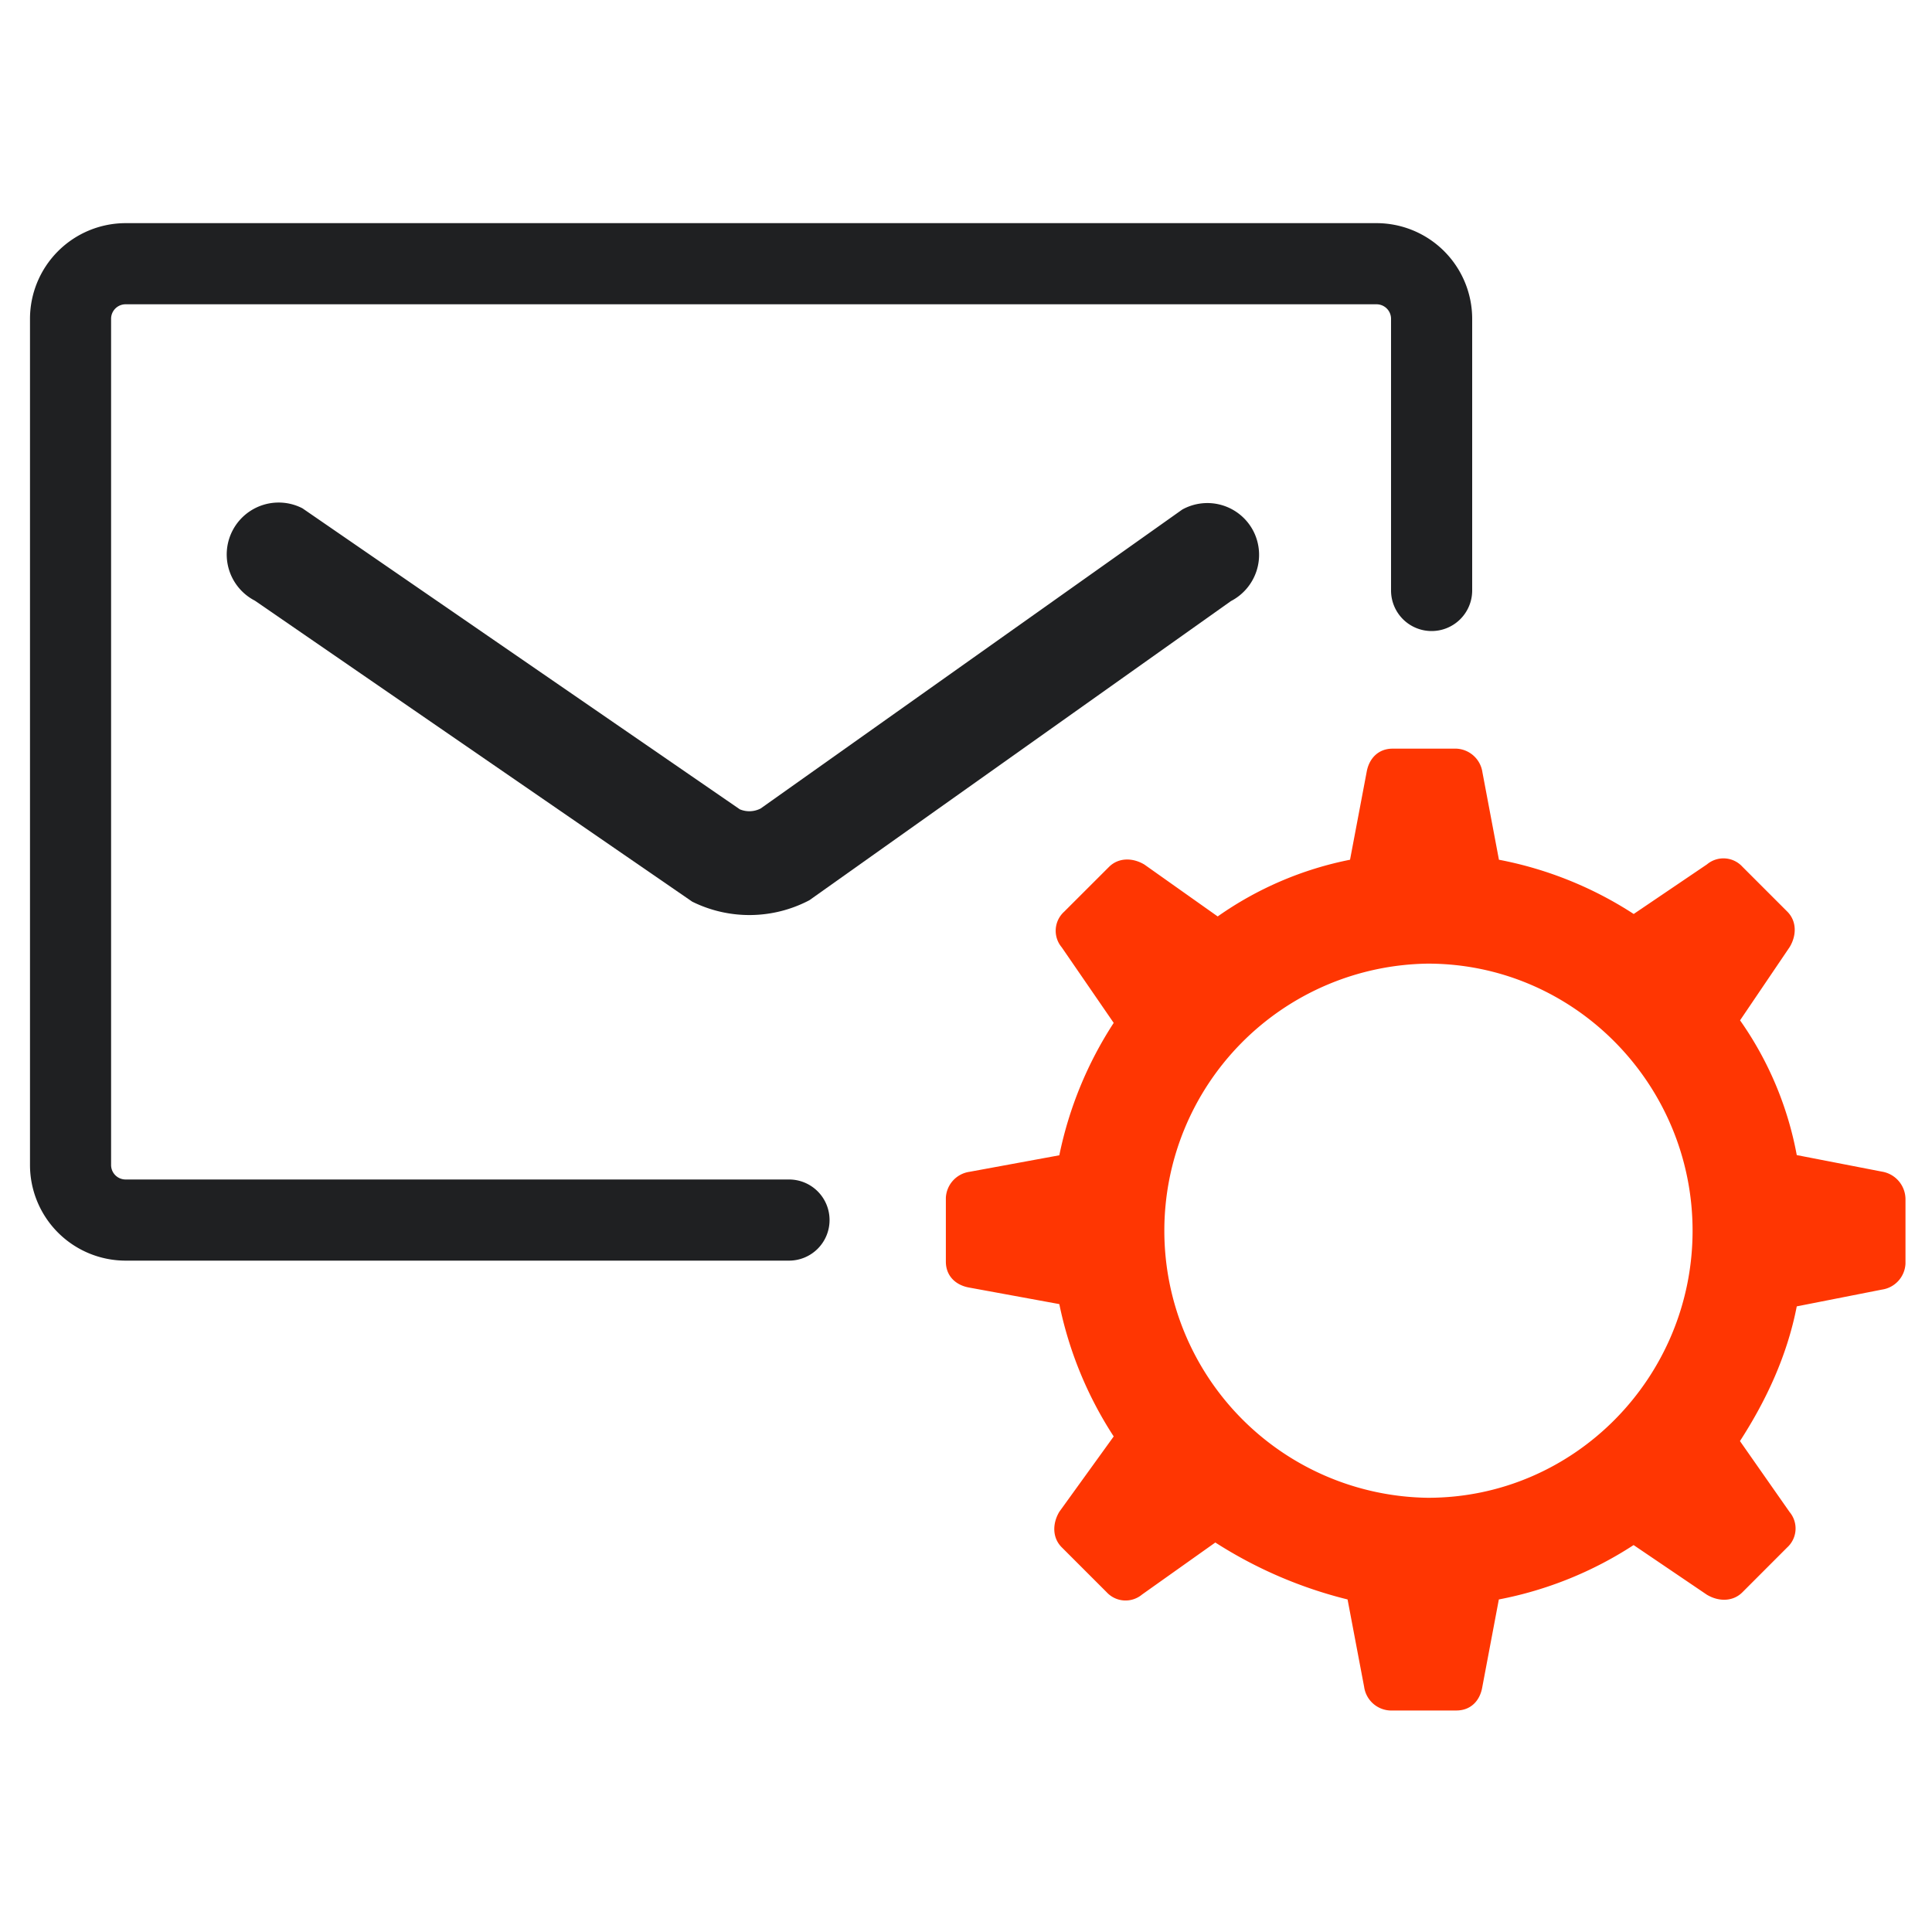
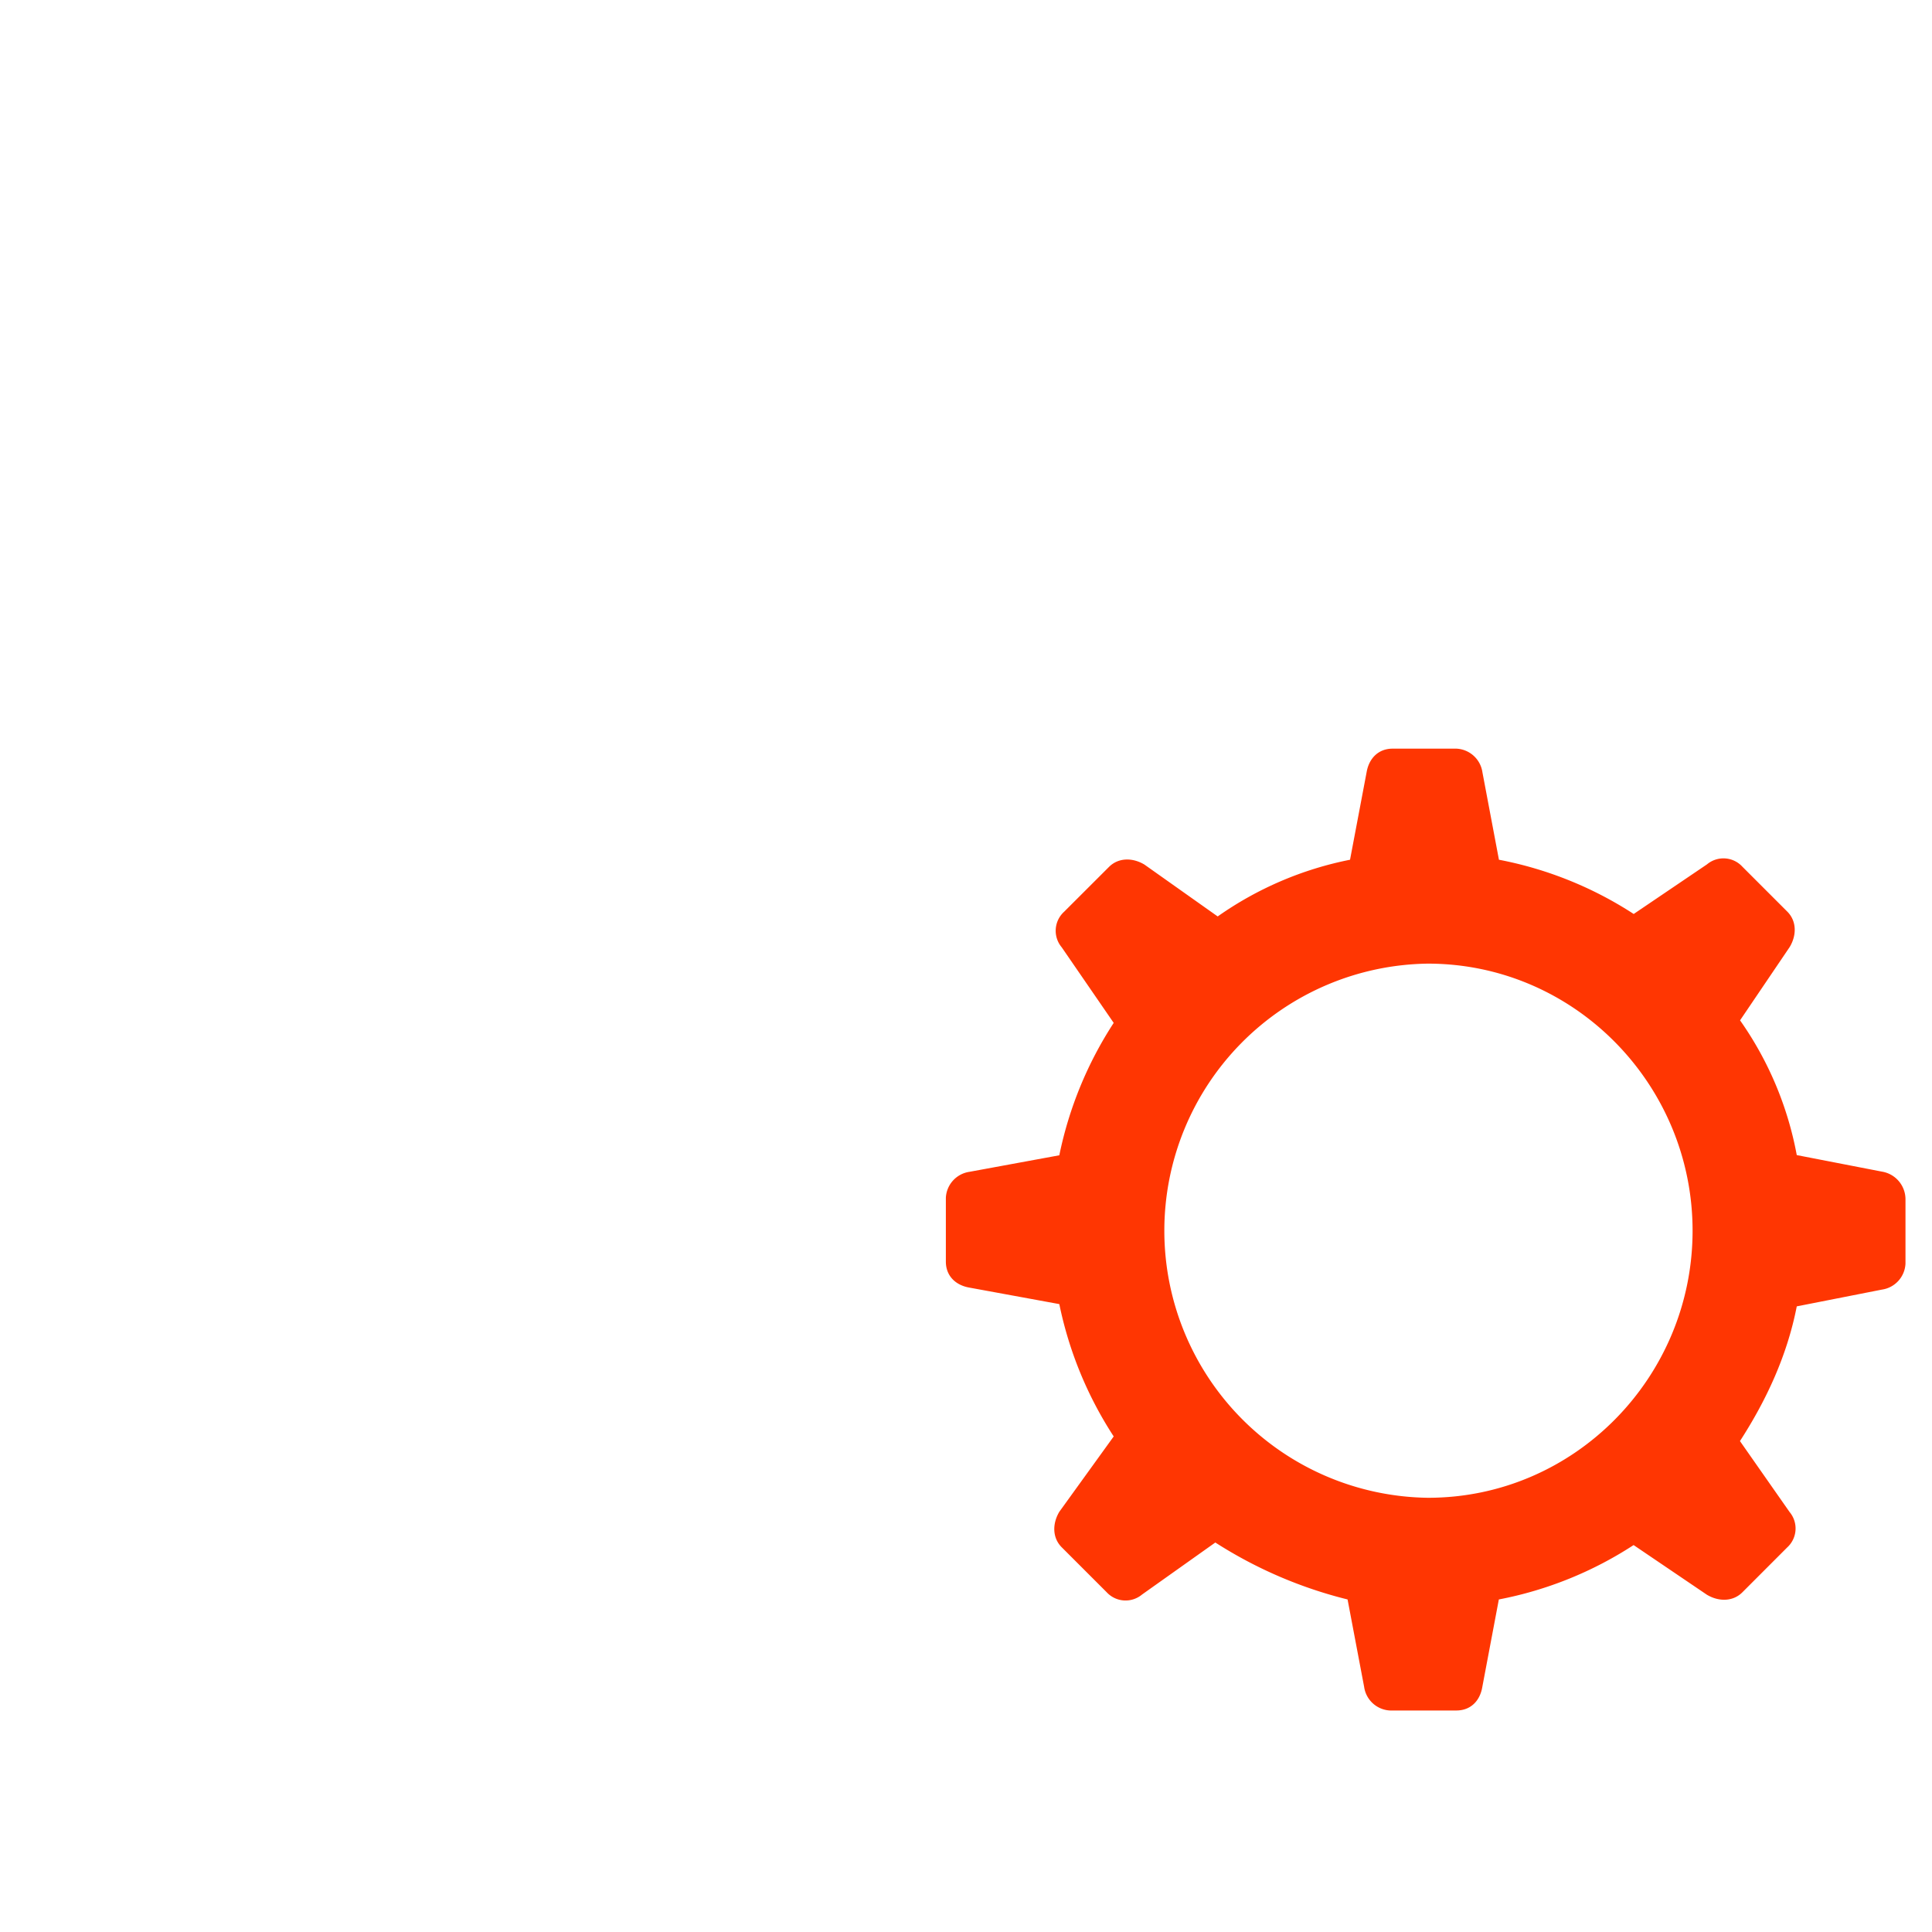
<svg xmlns="http://www.w3.org/2000/svg" id="Layer_1" data-name="Layer 1" viewBox="0 0 400 400">
  <path d="M389.62,242.57,372,239.15a70.8,70.8,0,0,0-11.74-27.9l10.27-15.17c1.47-2.44,1.47-5.38-.49-7.34l-9.29-9.29a5.31,5.31,0,0,0-7.34-.49l-15.17,10.27A78,78,0,0,0,310.34,178l-3.42-18.11a5.71,5.71,0,0,0-5.39-4.89H288.32c-2.93,0-4.89,2-5.38,4.89L279.51,178a71.83,71.83,0,0,0-27.4,11.74L236.94,179c-2.45-1.47-5.38-1.47-7.34.49l-9.3,9.29a5.32,5.32,0,0,0-.49,7.34l10.77,15.66a79.34,79.34,0,0,0-11.26,27.41l-18.59,3.42a5.71,5.71,0,0,0-4.9,5.39v13.21c0,2.93,2,4.89,4.9,5.38L219.32,270a79.37,79.37,0,0,0,11.26,27.4L219.32,313c-1.46,2.45-1.46,5.38.49,7.34l9.3,9.3a5.33,5.33,0,0,0,7.34.49l15.17-10.77A91.26,91.26,0,0,0,279,331.15l3.43,18.1a5.69,5.69,0,0,0,5.38,4.89h13.7c2.94,0,4.9-1.95,5.39-4.89l3.42-18.1a78,78,0,0,0,27.9-11.26l15.17,10.28c2.44,1.46,5.38,1.46,7.34-.49l9.29-9.3a5.31,5.31,0,0,0,.49-7.34l-10.27-14.68C365.64,290,370,280.74,372,270.47L389.62,267a5.7,5.7,0,0,0,4.89-5.38V248.44A5.82,5.82,0,0,0,389.62,242.57Zm-94,67.53a55.3,55.3,0,0,1,0-110.59c30.34,0,54.81,25,54.81,55.3S326,310.1,295.66,310.1Z" style="fill:#ff3602" />
-   <path d="M259.52,110a10.72,10.72,0,0,0-14.75-4.5L157.5,167.38a5.09,5.09,0,0,1-4.33.18L62.62,105.24a10.75,10.75,0,0,0-9.85,19.12l90.55,62.32a26.67,26.67,0,0,0,24.26-.3l87.27-61.93A10.79,10.79,0,0,0,259.52,110Z" style="fill:#1f2022" />
-   <path d="M163.36,244.2H26a3,3,0,0,1-3-3V66a3,3,0,0,1,3-3H285a3,3,0,0,1,3,3v56.25a8.4,8.4,0,0,0,8.4,8.4h0a8.4,8.4,0,0,0,8.4-8.4V66A19.82,19.82,0,0,0,285,46.2H26A19.82,19.82,0,0,0,6.21,66V241.17A19.81,19.81,0,0,0,26,261H163.36a8.39,8.39,0,0,0,8.39-8.39h0A8.39,8.39,0,0,0,163.36,244.2Z" style="fill:#1f2022" />
</svg>